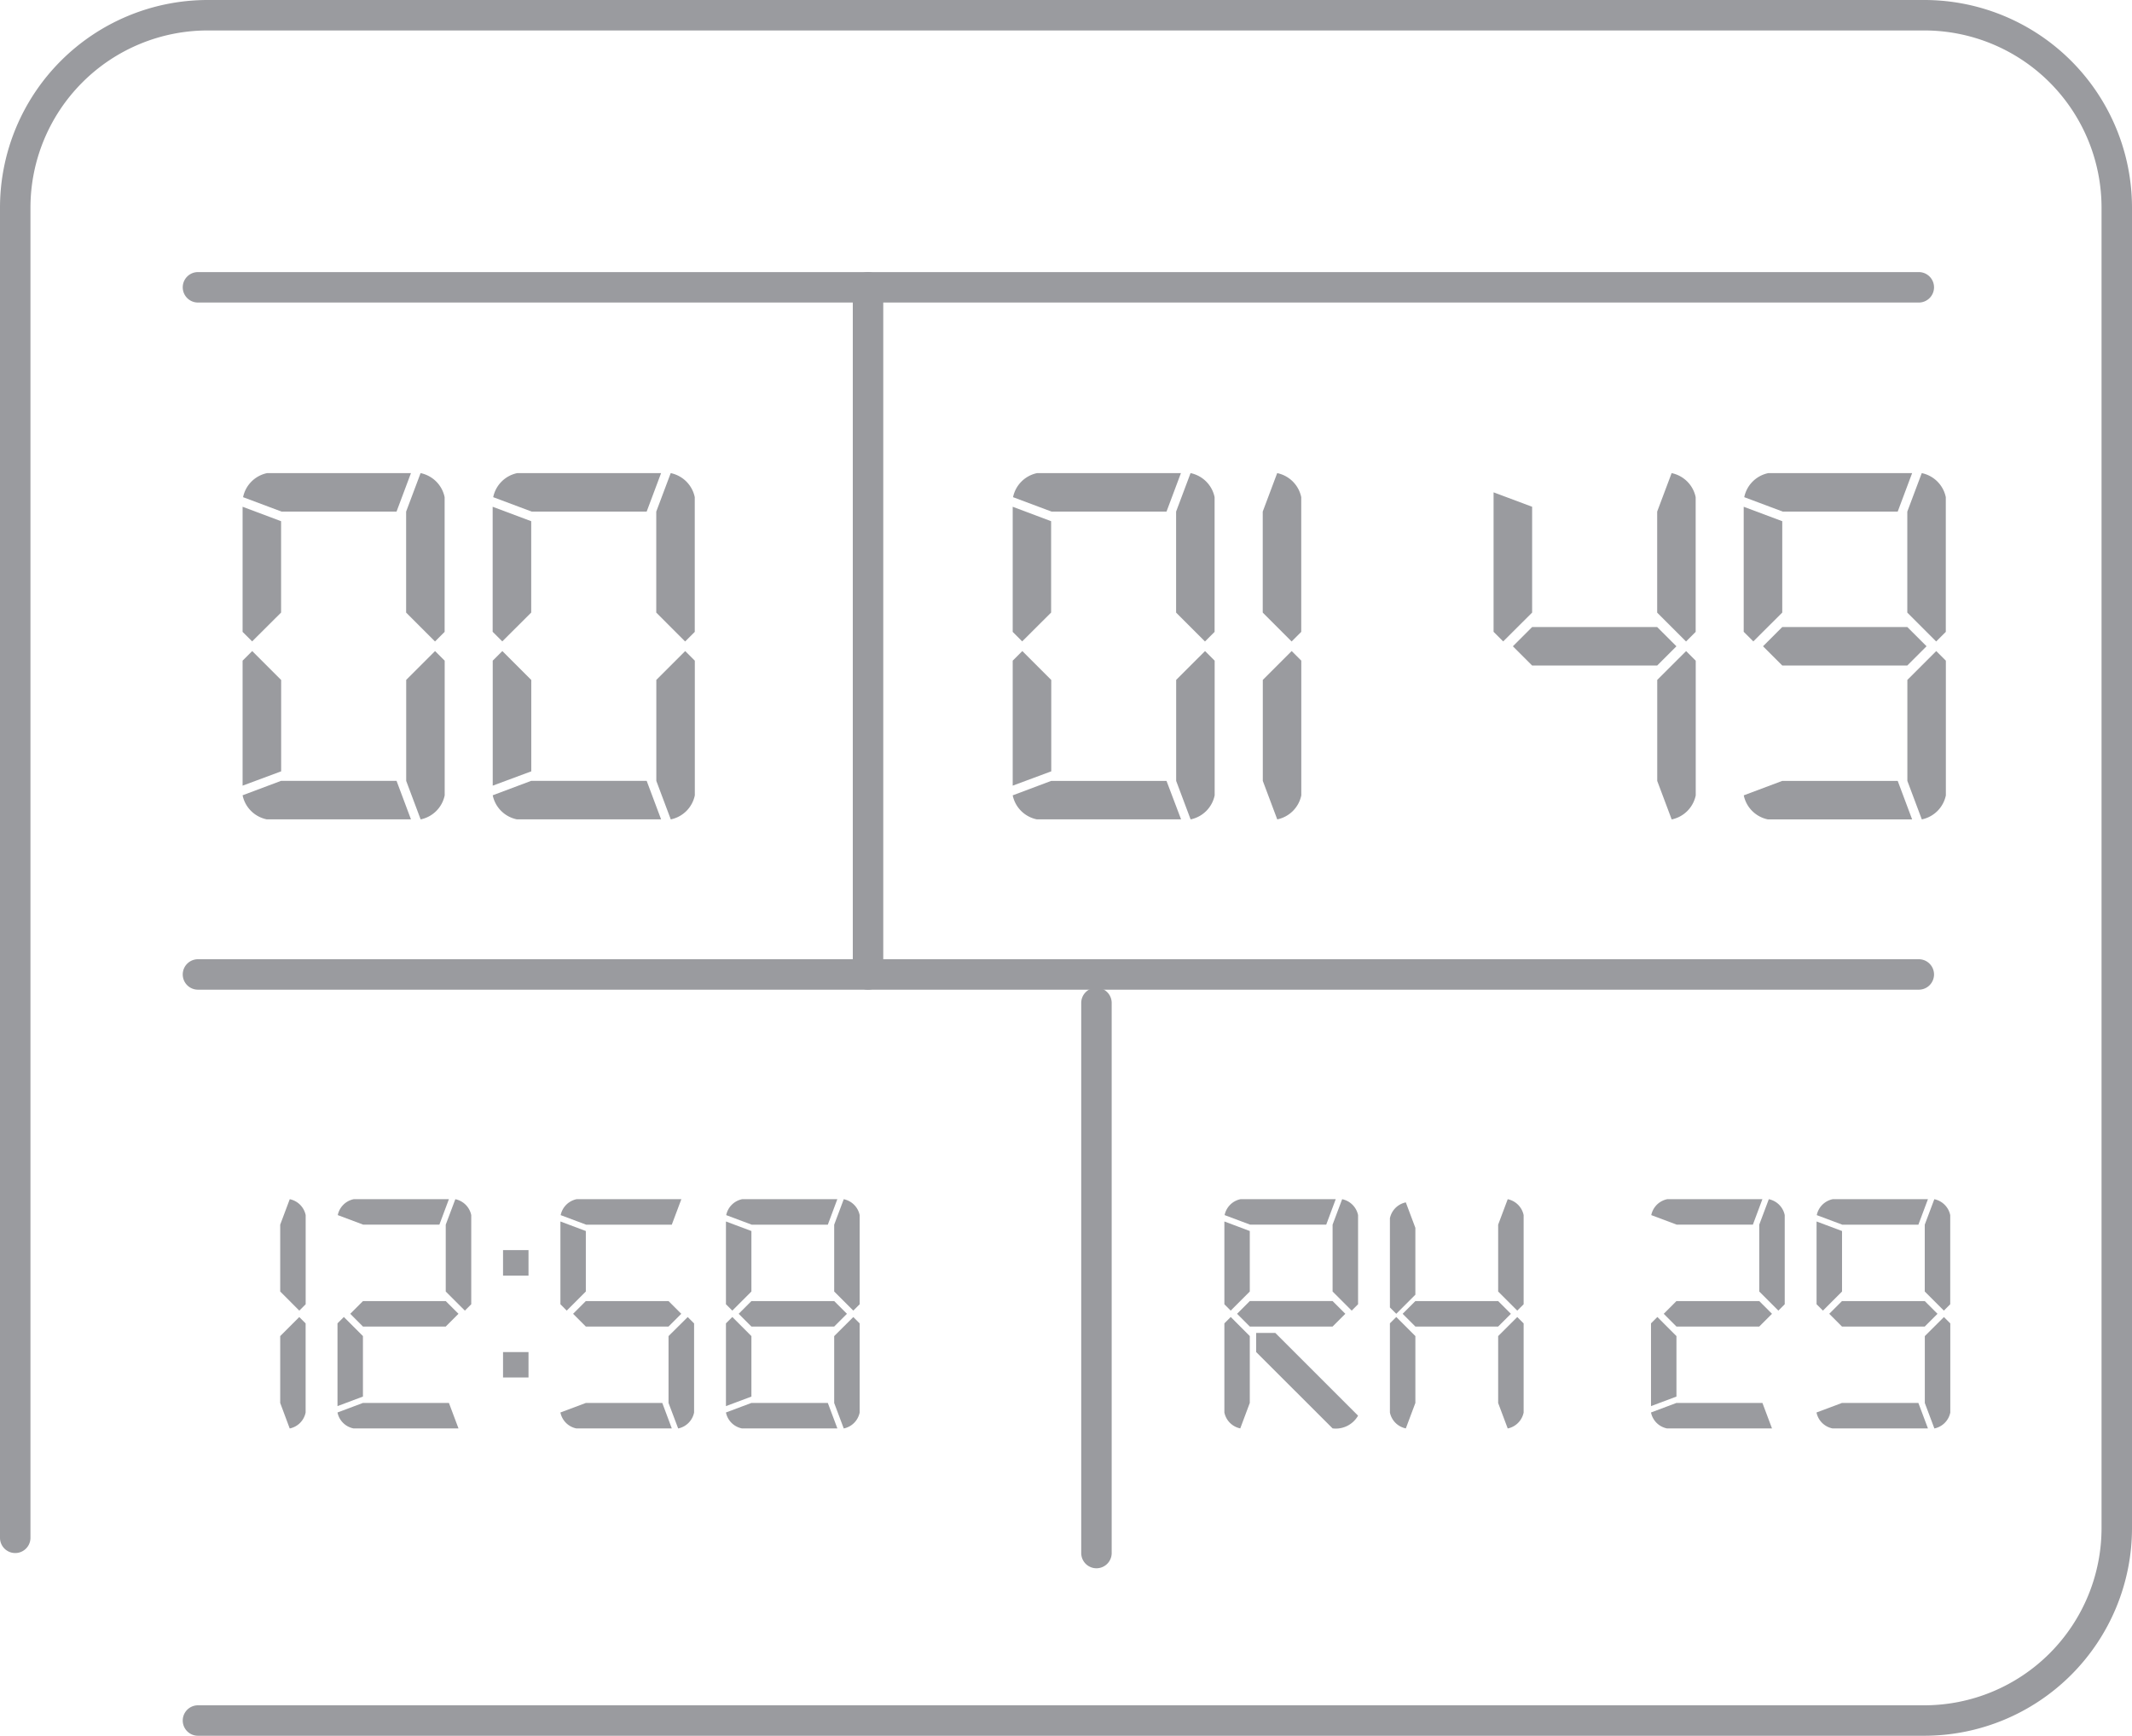
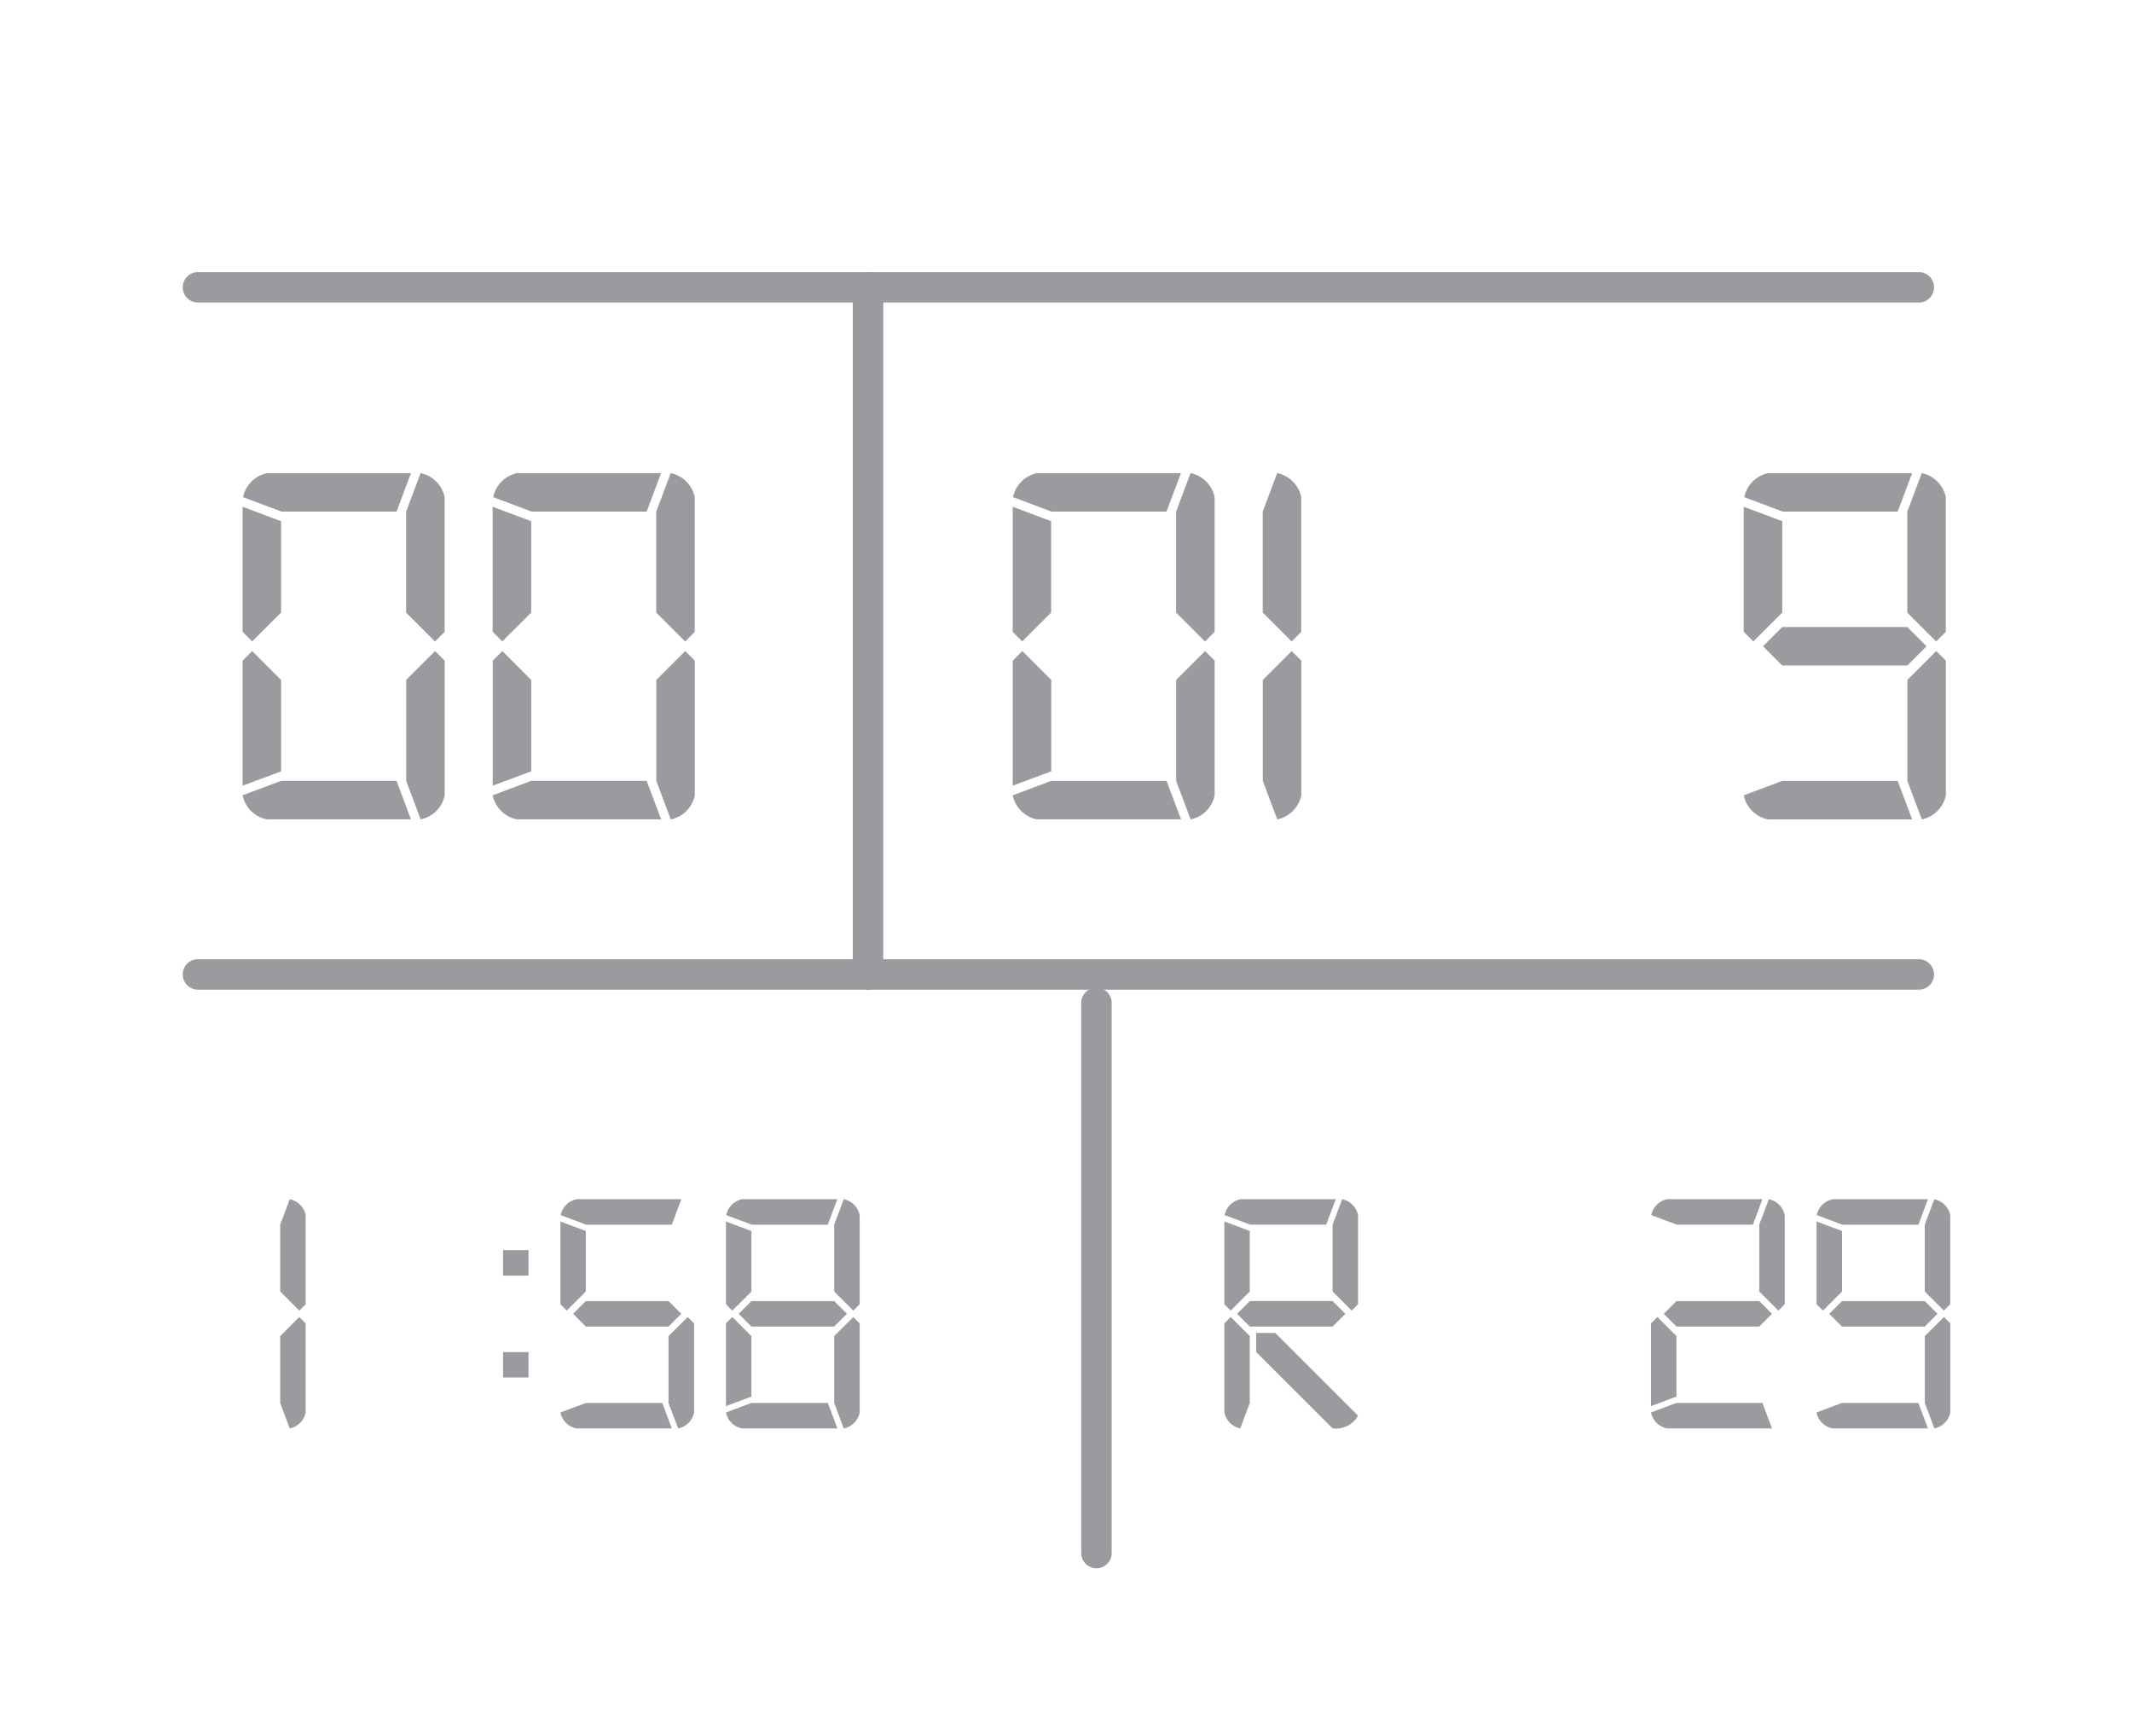
<svg xmlns="http://www.w3.org/2000/svg" width="140" height="114" viewBox="0 0 140 114">
  <defs>
    <clipPath id="a">
      <rect width="140" height="114" fill="none" />
    </clipPath>
  </defs>
  <g clip-path="url(#a)">
    <path d="M18.458,34.231v6l-1.9,1.894L15.93,41.5V33.283ZM15.93,51.6V43.391l.632-.632,1.9,1.9v6Zm11.056,2.211H17.509a2.031,2.031,0,0,1-1.579-1.579l2.528-.949h7.581ZM26.039,33.6h-7.55l-2.527-.947a2.028,2.028,0,0,1,1.58-1.58h9.444Zm.63,6.634V33.6l.949-2.527a2.03,2.03,0,0,1,1.579,1.58V41.5l-.632.631Zm1.9,2.526.632.632v8.845a2.03,2.03,0,0,1-1.579,1.579l-.949-2.528V44.655Z" fill="#9a9b9f" />
    <path d="M34.883,34.231v6l-1.9,1.894-.632-.631V33.283ZM32.355,51.6V43.391l.632-.632,1.9,1.9v6Zm11.056,2.211H33.934a2.031,2.031,0,0,1-1.579-1.579l2.528-.949h7.581ZM42.464,33.6h-7.55l-2.527-.947a2.028,2.028,0,0,1,1.58-1.58h9.444Zm.63,6.634V33.6l.949-2.527a2.03,2.03,0,0,1,1.579,1.58V41.5l-.632.631Zm1.9,2.526.632.632v8.845a2.03,2.03,0,0,1-1.579,1.579l-.949-2.528V44.655Z" fill="#9a9b9f" />
    <path d="M18.4,84.823v-4.39l.627-1.673a1.341,1.341,0,0,1,1.045,1.046V85.66l-.418.418ZM19.651,86.5l.418.418v5.854a1.34,1.34,0,0,1-1.045,1.046L18.4,92.142V87.751Z" fill="#9a9b9f" />
-     <path d="M22.162,92.35V86.914l.418-.418,1.253,1.255v3.972Zm7.945,1.464h-6.9a1.338,1.338,0,0,1-1.045-1.046l1.671-.627h5.646ZM28.852,80.432h-5l-1.672-.627a1.341,1.341,0,0,1,1.046-1.045h6.251Zm.418,5.019.837.836-.837.837H23.833L23,86.287l.835-.836Zm0-.628V80.432L29.9,78.76a1.344,1.344,0,0,1,1.045,1.045V85.66l-.419.418Z" fill="#9a9b9f" />
    <path d="M34.705,83.778H33.033V82.105h1.672Zm0,6.691H33.033V88.8h1.672Z" fill="#9a9b9f" />
    <path d="M38.469,80.85v3.973l-1.254,1.255L36.8,85.66V80.224Zm5.645,12.964H37.842A1.338,1.338,0,0,1,36.8,92.768l1.672-.626h5.018Zm0-13.381H38.49l-1.673-.627a1.342,1.342,0,0,1,1.046-1.046h6.879ZM43.9,85.451l.837.836-.837.837H38.469l-.836-.837.836-.836ZM45.16,86.5l.418.418v5.854a1.342,1.342,0,0,1-1.045,1.046L43.9,92.142V87.751Z" fill="#9a9b9f" />
    <path d="M49.342,80.85v3.973l-1.254,1.255-.418-.418V80.224ZM47.67,92.35V86.914l.418-.418,1.254,1.255v3.973Zm7.317,1.464H48.715a1.338,1.338,0,0,1-1.045-1.046l1.672-.626H54.36ZM54.36,80.433h-5l-1.673-.627a1.342,1.342,0,0,1,1.046-1.046h6.251Zm.418,5.018.837.836-.837.837H49.342l-.836-.837.836-.836Zm0-.628v-4.39l.628-1.673a1.344,1.344,0,0,1,1.045,1.046V85.66l-.418.418ZM56.033,86.5l.418.418v5.854a1.342,1.342,0,0,1-1.045,1.046l-.628-1.672V87.751Z" fill="#9a9b9f" />
    <path d="M82.069,80.85v3.973l-1.253,1.255L80.4,85.66V80.223Zm0,6.9v4.39l-.626,1.673A1.338,1.338,0,0,1,80.4,92.768V86.914l.418-.418Zm5.019-7.319h-5l-1.673-.627a1.341,1.341,0,0,1,1.046-1.045h6.251Zm.418,5.019.837.836-.837.837H82.069l-.835-.837.835-.836Zm-5.018,2.091h1.254l5.437,5.436a1.685,1.685,0,0,1-1.673.836L82.488,88.8Zm5.018-2.719V80.432l.628-1.672a1.344,1.344,0,0,1,1.045,1.045V85.66l-.418.418Z" fill="#9a9b9f" />
-     <path d="M91.688,86.287l-.418-.418V80.015a1.34,1.34,0,0,1,1.045-1.046l.627,1.673v4.39Zm1.254,1.464v4.391l-.627,1.672a1.338,1.338,0,0,1-1.045-1.046V86.914l.418-.418Zm5.436-2.3.837.836-.837.837H92.942l-.836-.837.836-.836Zm0-.628v-4.39l.628-1.673a1.344,1.344,0,0,1,1.045,1.046V85.66l-.418.418ZM99.633,86.5l.418.418v5.854a1.342,1.342,0,0,1-1.045,1.046l-.628-1.672V87.751Z" fill="#9a9b9f" />
    <path d="M108.415,92.35V86.914l.418-.418,1.253,1.255v3.972Zm7.945,1.464h-6.9a1.338,1.338,0,0,1-1.045-1.046l1.671-.627h5.646Zm-1.255-13.382h-5l-1.673-.627a1.341,1.341,0,0,1,1.046-1.045h6.251Zm.418,5.019.837.836-.837.837h-5.437l-.835-.837.835-.836Zm0-.628V80.432l.628-1.672a1.344,1.344,0,0,1,1.045,1.045V85.66l-.418.418Z" fill="#9a9b9f" />
    <path d="M120.959,80.85v3.973l-1.254,1.255-.418-.418V80.224ZM126.6,93.814h-6.272a1.338,1.338,0,0,1-1.045-1.046l1.672-.626h5.018Zm-.627-13.381h-5l-1.673-.627a1.342,1.342,0,0,1,1.046-1.046H126.6Zm.418,5.018.837.836-.837.837h-5.436l-.836-.837.836-.836Zm0-.628v-4.39l.628-1.673a1.344,1.344,0,0,1,1.045,1.046V85.66l-.418.418ZM127.65,86.5l.418.418v5.854a1.342,1.342,0,0,1-1.045,1.046l-.628-1.672V87.751Z" fill="#9a9b9f" />
    <path d="M69.023,34.231v6l-1.9,1.894L66.5,41.5V33.283ZM66.5,51.6V43.391l.632-.632,1.9,1.9v6Zm11.056,2.211H68.074A2.031,2.031,0,0,1,66.5,52.236l2.528-.949H76.6ZM76.6,33.6h-7.55l-2.527-.947a2.028,2.028,0,0,1,1.58-1.58h9.444Zm.63,6.634V33.6l.949-2.527a2.03,2.03,0,0,1,1.579,1.58V41.5l-.632.631Zm1.9,2.526.632.632v8.845a2.03,2.03,0,0,1-1.579,1.579l-.949-2.528V44.655Z" fill="#9a9b9f" />
    <path d="M82.919,40.233V33.6l.949-2.527a2.03,2.03,0,0,1,1.579,1.58V41.5l-.632.631Zm1.9,2.526.632.632v8.845a2.03,2.03,0,0,1-1.579,1.579l-.949-2.528V44.655Z" fill="#9a9b9f" />
-     <path d="M100.609,33.283v6.95l-1.9,1.894-.632-.631V32.335Zm8.211,7.9,1.264,1.264-1.264,1.263h-8.211l-1.264-1.263,1.264-1.264Zm0-.947V33.6l.949-2.527a2.03,2.03,0,0,1,1.579,1.58V41.5l-.632.631Zm1.9,2.526.632.632v8.845a2.03,2.03,0,0,1-1.579,1.579l-.949-2.528V44.655Z" fill="#9a9b9f" />
    <path d="M117.034,34.231v6l-1.9,1.894-.632-.631V33.283Zm8.528,19.584h-9.477a2.031,2.031,0,0,1-1.579-1.579l2.528-.949h7.581ZM124.615,33.6h-7.55l-2.527-.947a2.028,2.028,0,0,1,1.58-1.58h9.444Zm.63,7.581,1.264,1.264-1.264,1.263h-8.211l-1.264-1.263,1.264-1.264Zm0-.947V33.6l.949-2.527a2.03,2.03,0,0,1,1.579,1.58V41.5l-.632.631Zm1.9,2.526.632.632v8.845a2.03,2.03,0,0,1-1.579,1.579l-.949-2.528V44.655Z" fill="#9a9b9f" />
-     <path d="M126.357,114H13a1,1,0,0,1,0-2H126.357A11.644,11.644,0,0,0,138,100.357V13.643A11.644,11.644,0,0,0,126.357,2H13.643A11.644,11.644,0,0,0,2,13.643V101a1,1,0,0,1-2,0V13.643A13.644,13.644,0,0,1,13.643,0H126.357A13.644,13.644,0,0,1,140,13.643v86.714A13.644,13.644,0,0,1,126.357,114Z" fill="#9a9b9f" />
    <path d="M113,1H0A1,1,0,0,1-1,0,1,1,0,0,1,0-1H113a1,1,0,0,1,1,1A1,1,0,0,1,113,1Z" transform="translate(13 18.87)" fill="#9a9b9f" />
    <path d="M113,1H0A1,1,0,0,1-1,0,1,1,0,0,1,0-1H113a1,1,0,0,1,1,1A1,1,0,0,1,113,1Z" transform="translate(13 64)" fill="#9a9b9f" />
    <path d="M0,46.13a1,1,0,0,1-1-1V0A1,1,0,0,1,0-1,1,1,0,0,1,1,0V45.13A1,1,0,0,1,0,46.13Z" transform="translate(57 18.87)" fill="#9a9b9f" />
    <path d="M0,37.13a1,1,0,0,1-1-1V0A1,1,0,0,1,0-1,1,1,0,0,1,1,0V36.13A1,1,0,0,1,0,37.13Z" transform="translate(72 65.87)" fill="#9a9b9f" />
  </g>
</svg>